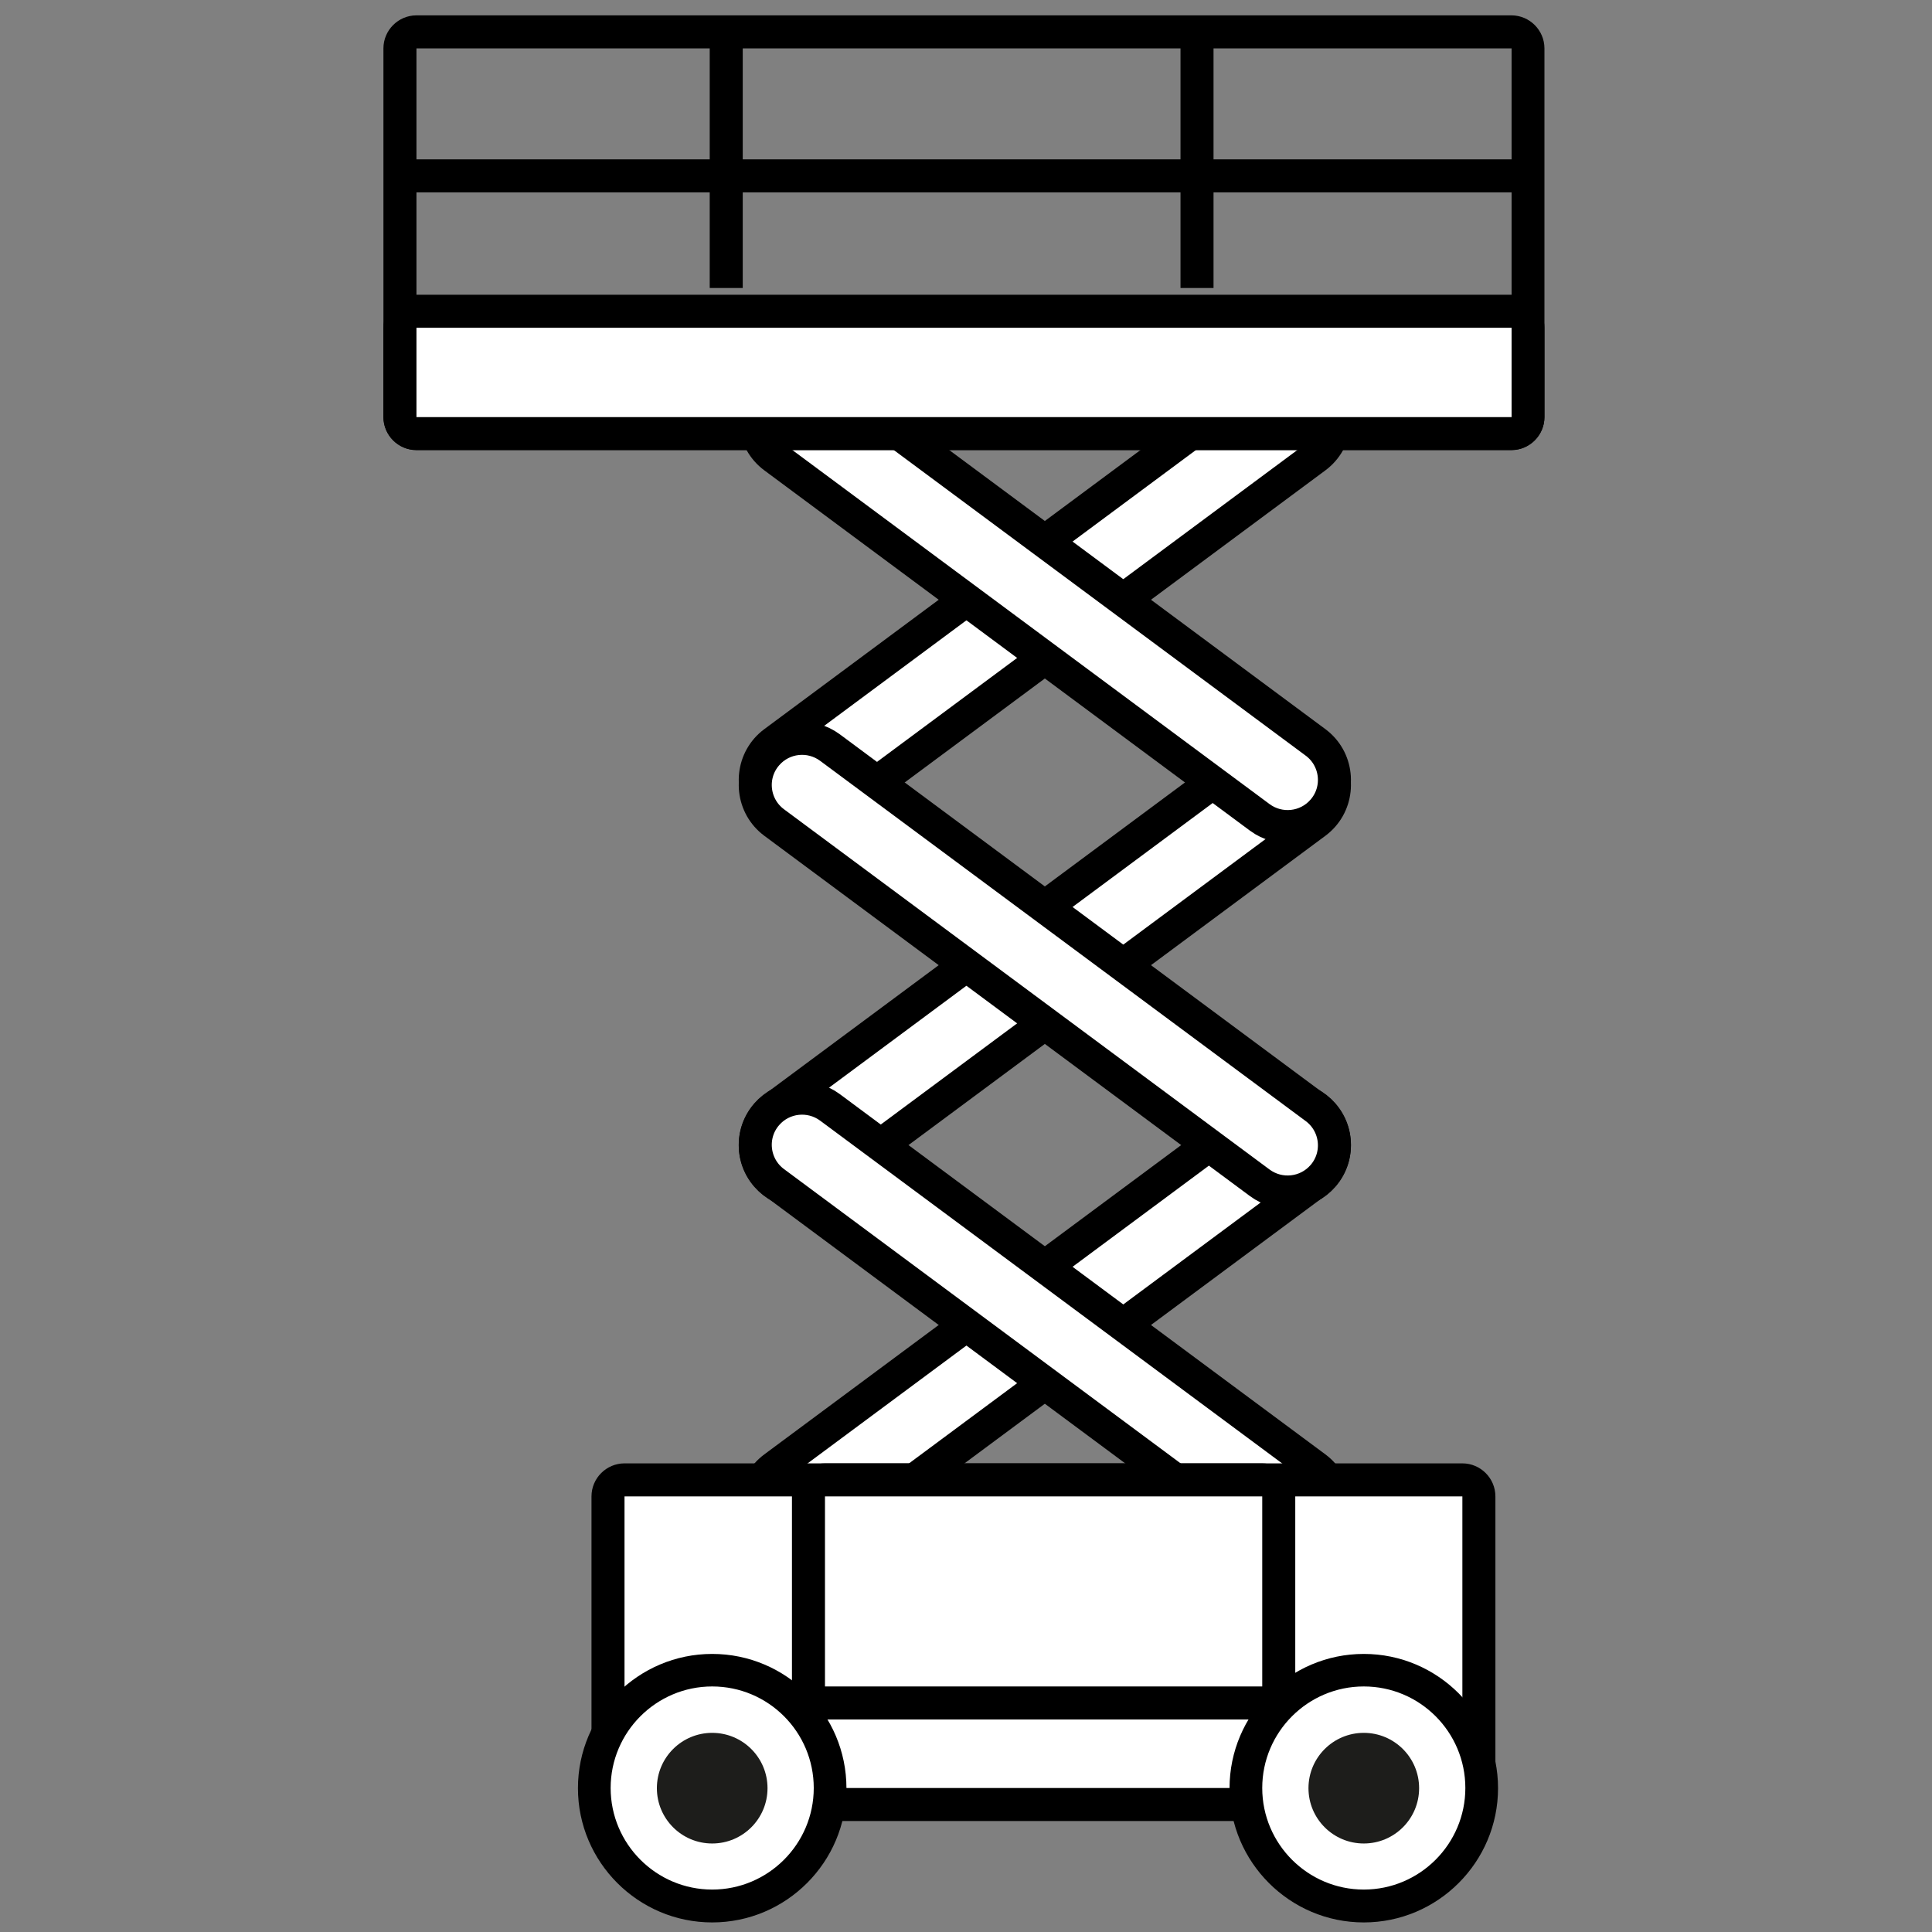
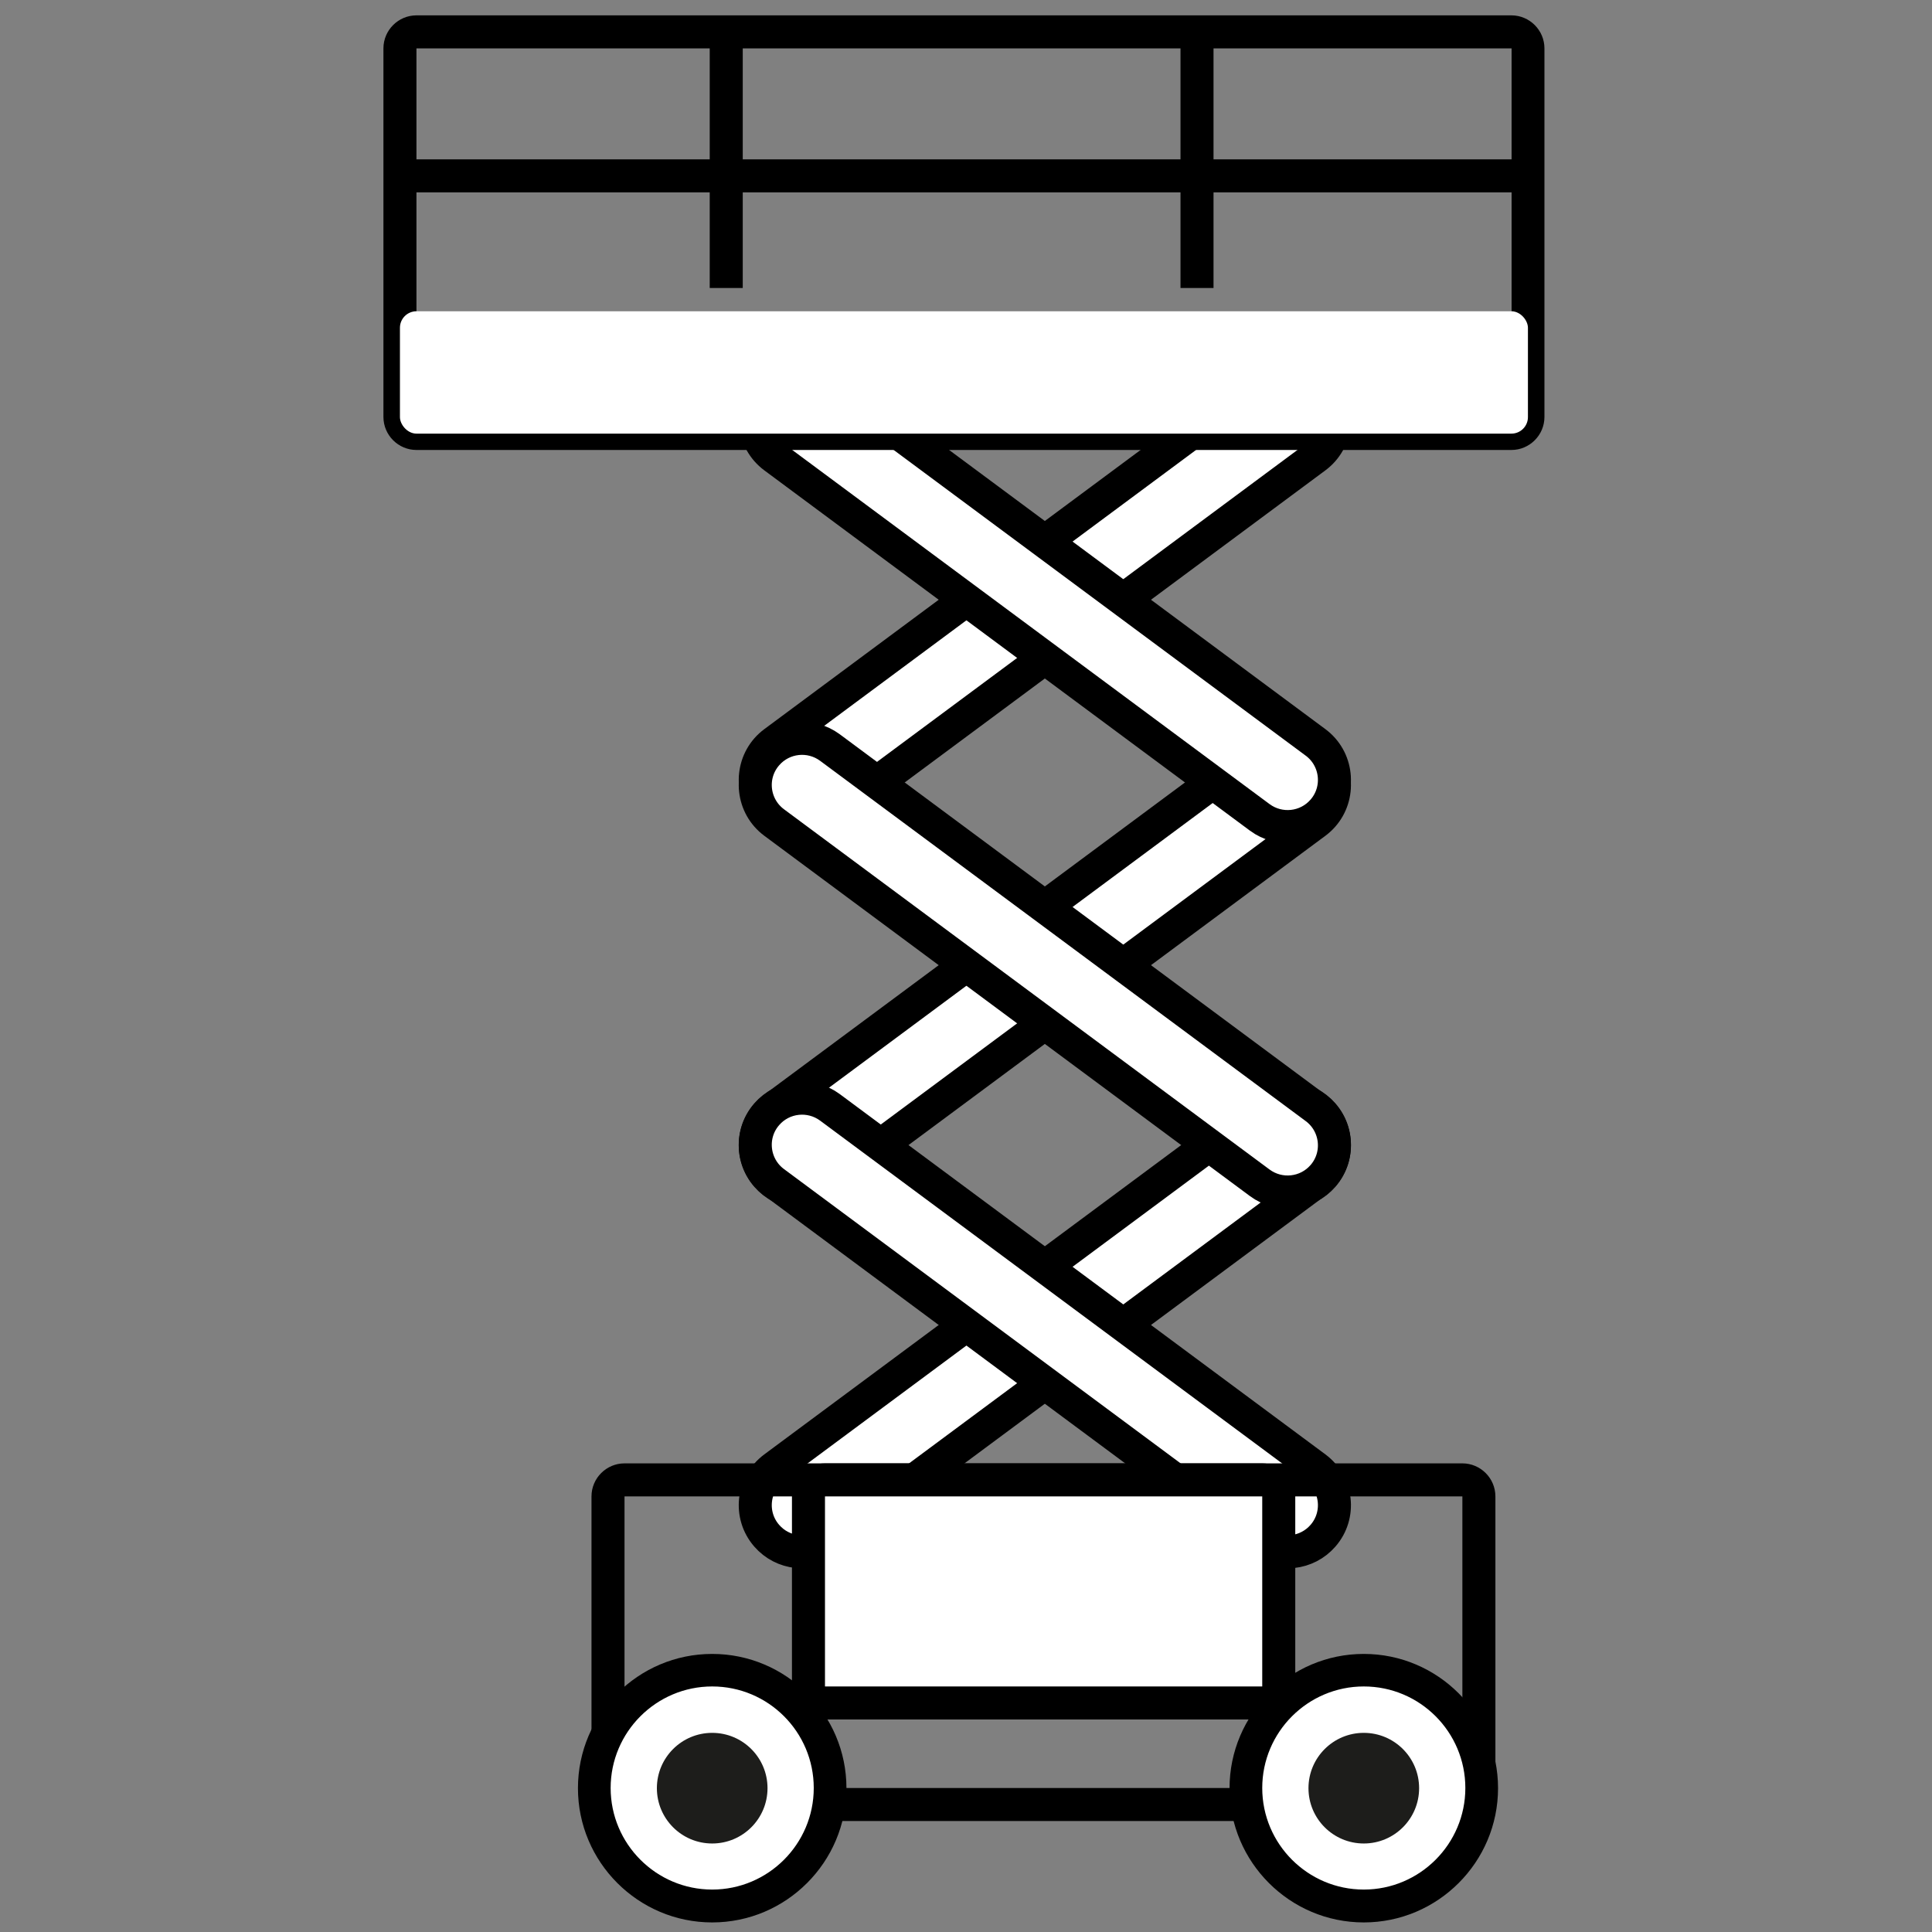
<svg xmlns="http://www.w3.org/2000/svg" id="redesgin" viewBox="0 0 117 117">
  <rect x="0" y="0" width="117" height="117" fill="#808080" stroke="none" />
  <defs>
    <style>
      .cls-1, .cls-2, .cls-3 {
        stroke-width: 0px;
      }

      .cls-4 {
        fill: #f9ae00;
      }

      .cls-4, .cls-5 {
        stroke: #000;
        stroke-linejoin: round;
        stroke-width: 2px;
      }

      .cls-2, .cls-5 {
        fill: #fff;
      }

      .cls-3 {
        fill: #1d1d1b;
      }
    </style>
  </defs>
  <path class="cls-5" d="m50.26,71.63l29.41-21.82c1.32-.98,1.53-2.88.45-4.12h0c-.97-1.12-2.64-1.3-3.83-.42l-29.41,21.82c-1.32.98-1.53,2.88-.45,4.12h0c.97,1.12,2.64,1.3,3.83.42Z" />
  <path class="cls-5" d="m50.26,93.42l29.41-21.82c1.32-.98,1.53-2.88.45-4.12h0c-.97-1.12-2.64-1.3-3.83-.42l-29.41,21.82c-1.32.98-1.53,2.88-.45,4.12h0c.97,1.12,2.64,1.3,3.83.42Z" />
  <g>
-     <path class="cls-5" d="m50.26,49.5l29.41-21.82c1.32-.98,1.53-2.88.45-4.12h0c-.97-1.12-2.64-1.3-3.83-.42l-29.41,21.82c-1.32.98-1.53,2.88-.45,4.12h0c.97,1.12,2.64,1.3,3.83.42Z" />
+     <path class="cls-5" d="m50.26,49.5l29.41-21.82c1.32-.98,1.53-2.88.45-4.12h0c-.97-1.12-2.64-1.3-3.83-.42l-29.41,21.82c-1.32.98-1.53,2.88-.45,4.12h0c.97,1.12,2.64,1.3,3.83.42" />
    <path class="cls-5" d="m76.29,49.5l-29.41-21.82c-1.32-.98-1.53-2.88-.45-4.12h0c.97-1.12,2.64-1.3,3.83-.42l29.41,21.82c1.32.98,1.53,2.88.45,4.12h0c-.97,1.12-2.64,1.3-3.83.42Z" />
  </g>
  <path class="cls-5" d="m76.29,71.63l-29.41-21.82c-1.32-.98-1.53-2.88-.45-4.12h0c.97-1.12,2.64-1.3,3.83-.42l29.41,21.82c1.32.98,1.53,2.88.45,4.12h0c-.97,1.12-2.64,1.3-3.83.42Z" />
  <path class="cls-5" d="m76.29,93.42l-29.41-21.82c-1.32-.98-1.53-2.88-.45-4.12h0c.97-1.12,2.64-1.3,3.83-.42l29.41,21.82c1.32.98,1.53,2.88.45,4.12h0c-.97,1.12-2.64,1.3-3.83.42Z" />
  <g>
    <path class="cls-1" d="m91.54,2.93v22.32H25.22V2.93h66.31m0-2H25.22c-1.1,0-2,.9-2,2v22.32c0,1.1.9,2,2,2h66.31c1.1,0,2-.9,2-2V2.93c0-1.1-.9-2-2-2h0Z" />
    <g>
      <rect class="cls-2" x="24.22" y="18.85" width="68.31" height="7.41" rx="1" ry="1" />
-       <path class="cls-1" d="m91.54,19.85v5.41H25.22v-5.41h66.31m0-2H25.22c-1.1,0-2,.9-2,2v5.41c0,1.1.9,2,2,2h66.31c1.1,0,2-.9,2-2v-5.41c0-1.1-.9-2-2-2h0Z" />
    </g>
    <line class="cls-4" x1="23.43" y1="10.65" x2="92.93" y2="10.65" />
    <line class="cls-4" x1="43.98" y1="1.42" x2="43.98" y2="17.44" />
    <line class="cls-4" x1="72.49" y1="1.42" x2="72.49" y2="17.44" />
  </g>
  <g>
-     <rect class="cls-2" x="36.82" y="89.62" width="52.74" height="19.66" rx="1" ry="1" />
    <path class="cls-1" d="m88.56,90.62v17.66h-50.74v-17.66h50.74m0-2h-50.74c-1.1,0-2,.9-2,2v17.66c0,1.1.9,2,2,2h50.74c1.1,0,2-.9,2-2v-17.66c0-1.1-.9-2-2-2h0Z" />
  </g>
  <g>
    <rect class="cls-2" x="48.95" y="89.62" width="28.48" height="13.51" rx="1" ry="1" />
    <path class="cls-1" d="m76.44,90.62v11.51h-26.48v-11.51h26.48m0-2h-26.48c-1.1,0-2,.9-2,2v11.51c0,1.1.9,2,2,2h26.48c1.1,0,2-.9,2-2v-11.51c0-1.1-.9-2-2-2h0Z" />
  </g>
  <g>
    <g>
      <path class="cls-2" d="m43.13,115.43c-3.94,0-7.14-3.2-7.14-7.14s3.2-7.14,7.14-7.14,7.14,3.2,7.14,7.14-3.2,7.14-7.14,7.14Z" />
      <path class="cls-1" d="m43.13,102.13c3.4,0,6.15,2.76,6.15,6.15s-2.76,6.15-6.15,6.15-6.15-2.76-6.15-6.15,2.76-6.15,6.15-6.15m0-1.97c-4.48,0-8.13,3.65-8.13,8.13s3.65,8.13,8.13,8.13,8.13-3.65,8.13-8.13-3.65-8.13-8.13-8.13h0Z" />
    </g>
    <circle class="cls-3" cx="43.13" cy="108.29" r="3.35" />
  </g>
  <g>
    <g>
      <circle class="cls-2" cx="82.59" cy="108.29" r="7.14" />
      <path class="cls-1" d="m82.59,102.13c3.4,0,6.15,2.76,6.15,6.15s-2.76,6.15-6.15,6.15-6.15-2.76-6.15-6.15,2.76-6.15,6.15-6.15m0-1.97c-4.48,0-8.13,3.65-8.13,8.13s3.65,8.13,8.13,8.13,8.13-3.65,8.13-8.13-3.65-8.13-8.13-8.13h0Z" />
    </g>
    <circle class="cls-3" cx="82.59" cy="108.29" r="3.35" />
  </g>
</svg>